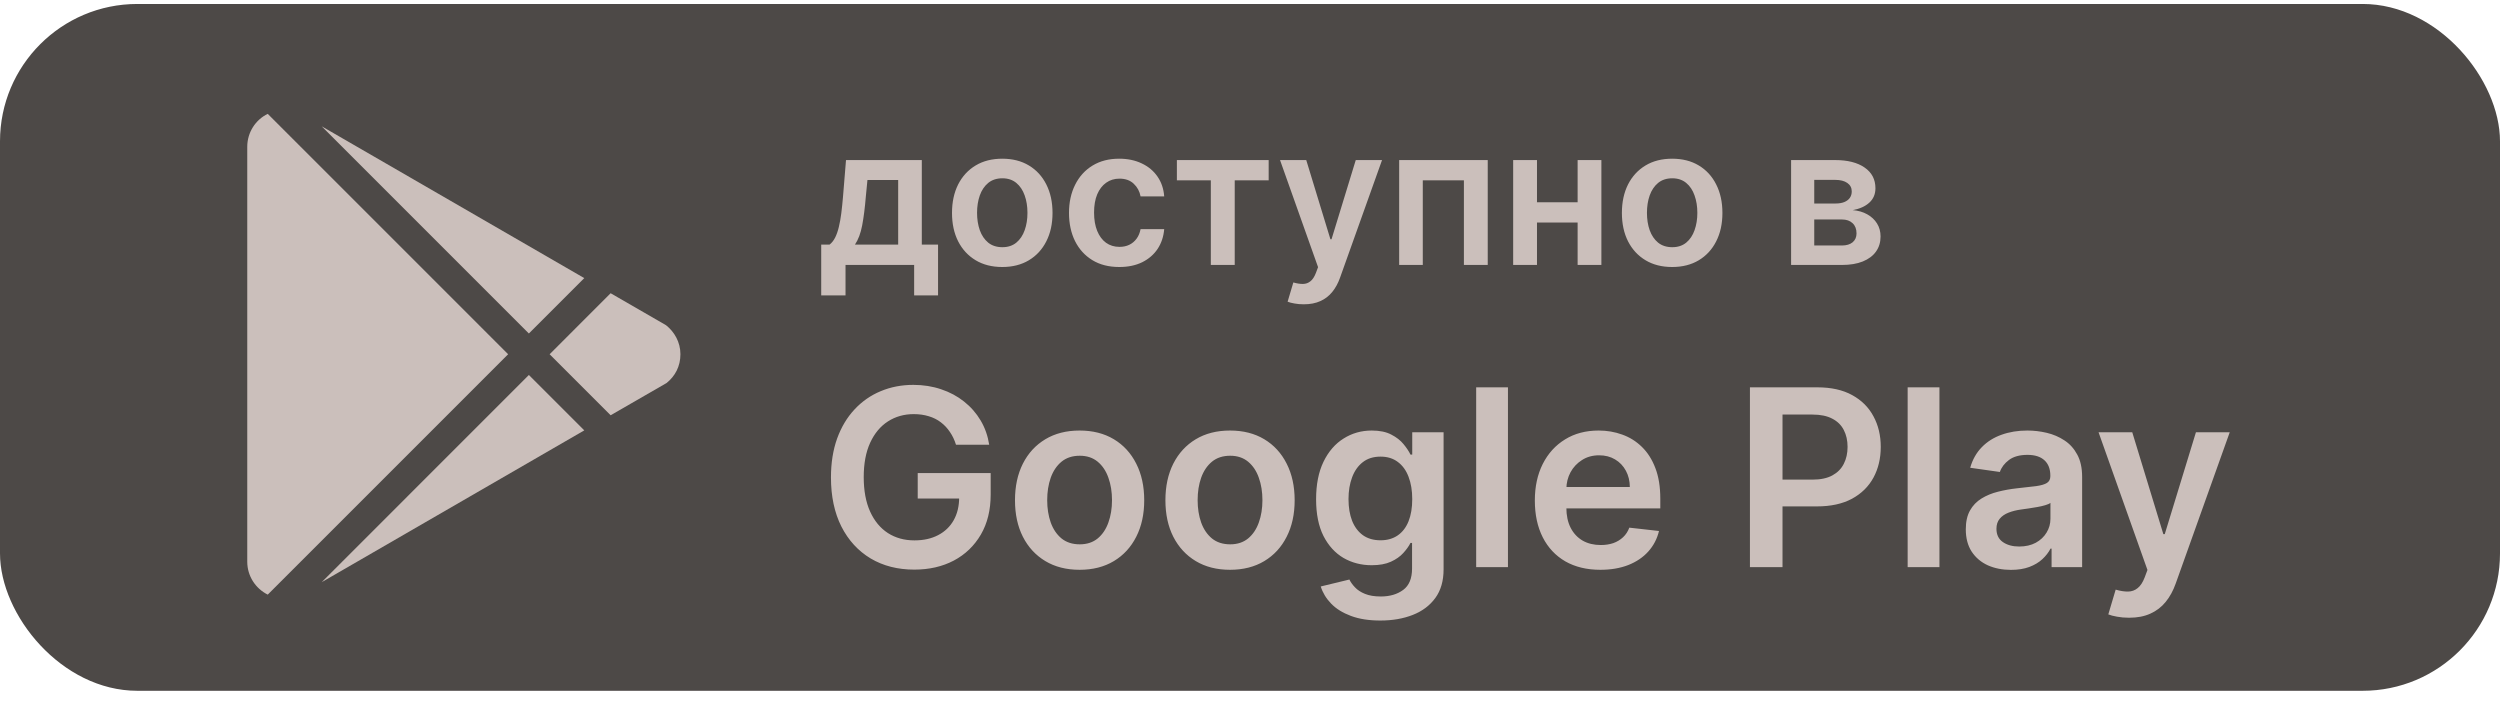
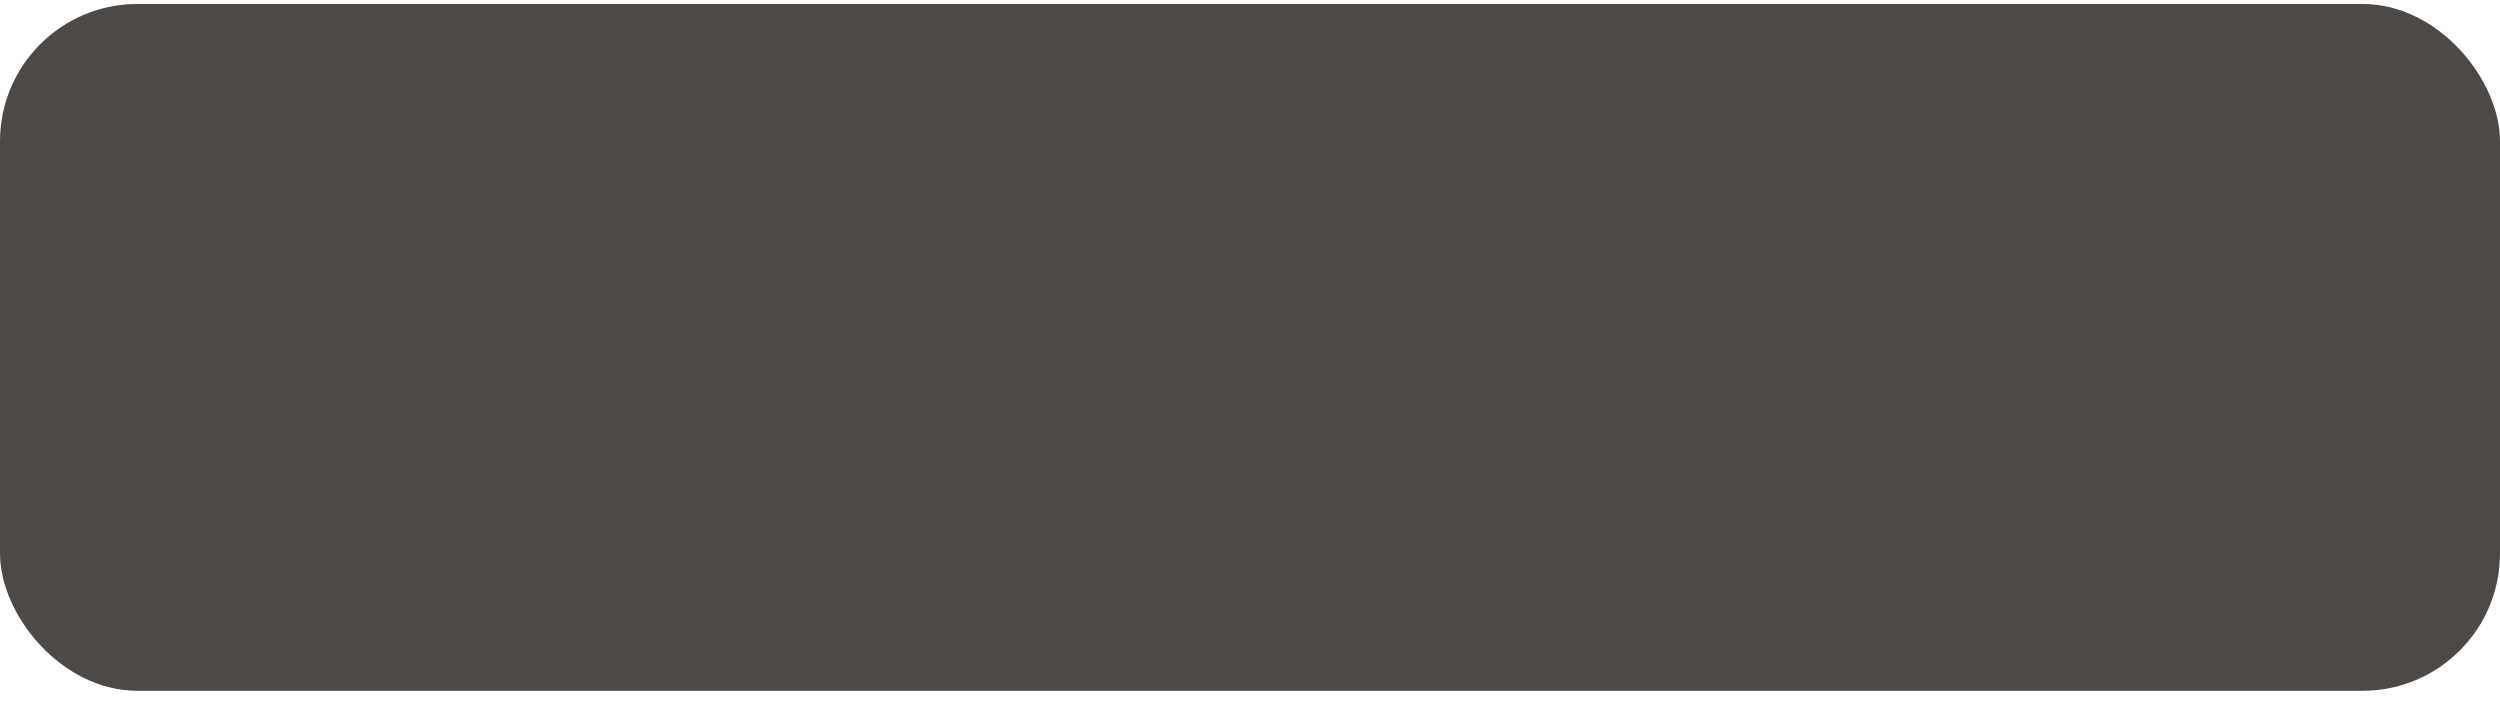
<svg xmlns="http://www.w3.org/2000/svg" width="182" height="51" viewBox="0 0 182 51" fill="none">
  <g opacity="0.82">
    <rect y="0.289" width="182" height="50" rx="10" fill="#26211E" />
-     <path d="M18 40.891V10.688C18 9.639 18.604 8.715 19.492 8.289L36.992 25.789L19.492 43.289C18.604 42.845 18 41.939 18 40.891ZM42.535 31.332L23.419 42.383L38.502 27.299L42.535 31.332ZM48.487 23.675C49.091 24.154 49.535 24.901 49.535 25.789C49.535 26.677 49.145 27.388 48.523 27.886L44.454 30.231L40.013 25.789L44.454 21.347L48.487 23.675ZM23.419 9.195L42.535 20.246L38.502 24.279L23.419 9.195Z" fill="#BFB1AC" />
-     <path d="M59.784 21.506V17.808H60.391C60.553 17.682 60.689 17.511 60.798 17.296C60.908 17.077 60.997 16.82 61.067 16.525C61.14 16.227 61.199 15.893 61.246 15.526C61.292 15.154 61.334 14.755 61.37 14.327L61.589 11.653H67.107V17.808H68.29V21.506H66.55V19.289H61.554V21.506H59.784ZM62.24 17.808H65.387V13.104H63.15L63.031 14.327C62.964 15.136 62.876 15.829 62.767 16.405C62.658 16.982 62.482 17.45 62.24 17.808ZM72.965 19.438C72.219 19.438 71.573 19.274 71.026 18.946C70.479 18.618 70.055 18.159 69.753 17.569C69.455 16.979 69.306 16.29 69.306 15.501C69.306 14.712 69.455 14.021 69.753 13.428C70.055 12.834 70.479 12.374 71.026 12.046C71.573 11.717 72.219 11.553 72.965 11.553C73.711 11.553 74.357 11.717 74.904 12.046C75.451 12.374 75.873 12.834 76.172 13.428C76.473 14.021 76.624 14.712 76.624 15.501C76.624 16.29 76.473 16.979 76.172 17.569C75.873 18.159 75.451 18.618 74.904 18.946C74.357 19.274 73.711 19.438 72.965 19.438ZM72.975 17.996C73.379 17.996 73.717 17.885 73.989 17.663C74.261 17.438 74.463 17.136 74.596 16.759C74.732 16.381 74.799 15.96 74.799 15.496C74.799 15.028 74.732 14.606 74.596 14.228C74.463 13.847 74.261 13.544 73.989 13.318C73.717 13.093 73.379 12.98 72.975 12.98C72.561 12.98 72.216 13.093 71.941 13.318C71.669 13.544 71.465 13.847 71.329 14.228C71.197 14.606 71.13 15.028 71.13 15.496C71.13 15.96 71.197 16.381 71.329 16.759C71.465 17.136 71.669 17.438 71.941 17.663C72.216 17.885 72.561 17.996 72.975 17.996ZM81.483 19.438C80.72 19.438 80.066 19.271 79.519 18.936C78.975 18.601 78.556 18.139 78.261 17.549C77.969 16.956 77.823 16.273 77.823 15.501C77.823 14.725 77.973 14.041 78.271 13.447C78.569 12.851 78.99 12.387 79.534 12.055C80.081 11.721 80.727 11.553 81.473 11.553C82.093 11.553 82.641 11.668 83.118 11.896C83.599 12.122 83.982 12.441 84.267 12.856C84.552 13.267 84.714 13.747 84.754 14.298H83.034C82.964 13.93 82.798 13.623 82.537 13.378C82.278 13.129 81.932 13.005 81.498 13.005C81.13 13.005 80.806 13.104 80.528 13.303C80.25 13.499 80.033 13.78 79.877 14.148C79.724 14.516 79.648 14.957 79.648 15.471C79.648 15.991 79.724 16.439 79.877 16.813C80.029 17.184 80.243 17.471 80.518 17.673C80.796 17.872 81.123 17.972 81.498 17.972C81.763 17.972 82 17.922 82.209 17.822C82.421 17.72 82.598 17.572 82.74 17.38C82.883 17.188 82.981 16.954 83.034 16.679H84.754C84.711 17.219 84.552 17.698 84.277 18.116C84.001 18.53 83.627 18.855 83.153 19.09C82.679 19.322 82.122 19.438 81.483 19.438ZM85.677 13.129V11.653H92.359V13.129H89.888V19.289H88.148V13.129H85.677ZM94.911 22.153C94.666 22.153 94.439 22.133 94.23 22.093C94.024 22.057 93.86 22.014 93.738 21.964L94.155 20.562C94.417 20.638 94.651 20.674 94.856 20.671C95.062 20.668 95.242 20.603 95.398 20.477C95.557 20.355 95.691 20.149 95.801 19.861L95.955 19.448L93.186 11.653H95.095L96.855 17.42H96.934L98.699 11.653H100.613L97.556 20.214C97.413 20.618 97.224 20.965 96.989 21.253C96.754 21.544 96.465 21.767 96.124 21.919C95.786 22.075 95.382 22.153 94.911 22.153ZM101.859 19.289V11.653H108.307V19.289H106.572V13.129H103.579V19.289H101.859ZM115.403 14.725V16.202H111.336V14.725H115.403ZM111.893 11.653V19.289H110.158V11.653H111.893ZM116.581 11.653V19.289H114.851V11.653H116.581ZM121.733 19.438C120.987 19.438 120.341 19.274 119.794 18.946C119.247 18.618 118.823 18.159 118.521 17.569C118.223 16.979 118.074 16.29 118.074 15.501C118.074 14.712 118.223 14.021 118.521 13.428C118.823 12.834 119.247 12.374 119.794 12.046C120.341 11.717 120.987 11.553 121.733 11.553C122.478 11.553 123.125 11.717 123.672 12.046C124.218 12.374 124.641 12.834 124.939 13.428C125.241 14.021 125.392 14.712 125.392 15.501C125.392 16.29 125.241 16.979 124.939 17.569C124.641 18.159 124.218 18.618 123.672 18.946C123.125 19.274 122.478 19.438 121.733 19.438ZM121.743 17.996C122.147 17.996 122.485 17.885 122.757 17.663C123.029 17.438 123.231 17.136 123.363 16.759C123.499 16.381 123.567 15.96 123.567 15.496C123.567 15.028 123.499 14.606 123.363 14.228C123.231 13.847 123.029 13.544 122.757 13.318C122.485 13.093 122.147 12.98 121.743 12.98C121.328 12.98 120.984 13.093 120.708 13.318C120.437 13.544 120.233 13.847 120.097 14.228C119.964 14.606 119.898 15.028 119.898 15.496C119.898 15.96 119.964 16.381 120.097 16.759C120.233 17.136 120.437 17.438 120.708 17.663C120.984 17.885 121.328 17.996 121.743 17.996ZM130.392 19.289V11.653H133.599C134.503 11.653 135.218 11.833 135.741 12.195C136.268 12.556 136.532 13.06 136.532 13.706C136.532 14.133 136.383 14.483 136.084 14.755C135.789 15.023 135.387 15.204 134.876 15.297C135.277 15.33 135.629 15.431 135.93 15.6C136.235 15.769 136.474 15.991 136.646 16.266C136.818 16.541 136.905 16.858 136.905 17.216C136.905 17.637 136.794 18.003 136.572 18.315C136.353 18.623 136.033 18.863 135.612 19.035C135.194 19.204 134.687 19.289 134.091 19.289H130.392ZM132.077 17.872H134.091C134.422 17.872 134.682 17.794 134.871 17.639C135.06 17.479 135.155 17.264 135.155 16.992C135.155 16.677 135.06 16.43 134.871 16.251C134.682 16.069 134.422 15.978 134.091 15.978H132.077V17.872ZM132.077 14.815H133.633C133.879 14.815 134.089 14.78 134.265 14.71C134.44 14.637 134.575 14.536 134.667 14.407C134.76 14.274 134.807 14.117 134.807 13.935C134.807 13.673 134.699 13.467 134.483 13.318C134.271 13.169 133.976 13.095 133.599 13.095H132.077V14.815Z" fill="#BFB1AC" />
-     <path d="M69.597 32.379C69.49 32.033 69.343 31.724 69.156 31.452C68.972 31.175 68.751 30.938 68.491 30.742C68.235 30.546 67.941 30.399 67.609 30.301C67.276 30.199 66.914 30.148 66.522 30.148C65.819 30.148 65.192 30.325 64.643 30.678C64.093 31.032 63.66 31.552 63.345 32.238C63.034 32.92 62.879 33.751 62.879 34.731C62.879 35.719 63.034 36.557 63.345 37.243C63.656 37.929 64.089 38.451 64.643 38.809C65.197 39.163 65.84 39.34 66.573 39.34C67.238 39.34 67.813 39.212 68.299 38.956C68.789 38.7 69.166 38.338 69.43 37.869C69.695 37.396 69.827 36.842 69.827 36.207L70.364 36.291H66.81V34.437H72.121V36.009C72.121 37.13 71.883 38.099 71.406 38.918C70.928 39.736 70.272 40.367 69.437 40.81C68.602 41.249 67.643 41.468 66.56 41.468C65.354 41.468 64.296 41.197 63.383 40.656C62.476 40.111 61.766 39.337 61.255 38.336C60.748 37.33 60.494 36.137 60.494 34.756C60.494 33.7 60.644 32.756 60.942 31.925C61.244 31.094 61.666 30.389 62.207 29.809C62.749 29.225 63.383 28.782 64.112 28.479C64.841 28.173 65.633 28.019 66.49 28.019C67.215 28.019 67.89 28.126 68.516 28.339C69.143 28.548 69.699 28.846 70.185 29.234C70.675 29.621 71.077 30.082 71.393 30.614C71.708 31.147 71.915 31.735 72.013 32.379H69.597ZM78.595 41.481C77.636 41.481 76.805 41.27 76.102 40.848C75.399 40.426 74.853 39.836 74.466 39.077C74.082 38.319 73.891 37.432 73.891 36.418C73.891 35.404 74.082 34.516 74.466 33.753C74.853 32.99 75.399 32.398 76.102 31.976C76.805 31.554 77.636 31.343 78.595 31.343C79.554 31.343 80.385 31.554 81.088 31.976C81.791 32.398 82.334 32.99 82.718 33.753C83.106 34.516 83.299 35.404 83.299 36.418C83.299 37.432 83.106 38.319 82.718 39.077C82.334 39.836 81.791 40.426 81.088 40.848C80.385 41.27 79.554 41.481 78.595 41.481ZM78.608 39.627C79.128 39.627 79.562 39.484 79.912 39.199C80.261 38.909 80.521 38.521 80.692 38.035C80.866 37.55 80.954 37.008 80.954 36.412C80.954 35.811 80.866 35.268 80.692 34.782C80.521 34.292 80.261 33.902 79.912 33.612C79.562 33.322 79.128 33.178 78.608 33.178C78.075 33.178 77.632 33.322 77.278 33.612C76.929 33.902 76.667 34.292 76.492 34.782C76.322 35.268 76.236 35.811 76.236 36.412C76.236 37.008 76.322 37.55 76.492 38.035C76.667 38.521 76.929 38.909 77.278 39.199C77.632 39.484 78.075 39.627 78.608 39.627ZM89.546 41.481C88.587 41.481 87.756 41.27 87.053 40.848C86.35 40.426 85.805 39.836 85.417 39.077C85.033 38.319 84.842 37.432 84.842 36.418C84.842 35.404 85.033 34.516 85.417 33.753C85.805 32.99 86.35 32.398 87.053 31.976C87.756 31.554 88.587 31.343 89.546 31.343C90.505 31.343 91.336 31.554 92.039 31.976C92.742 32.398 93.285 32.99 93.669 33.753C94.057 34.516 94.251 35.404 94.251 36.418C94.251 37.432 94.057 38.319 93.669 39.077C93.285 39.836 92.742 40.426 92.039 40.848C91.336 41.27 90.505 41.481 89.546 41.481ZM89.559 39.627C90.079 39.627 90.513 39.484 90.863 39.199C91.212 38.909 91.472 38.521 91.643 38.035C91.817 37.55 91.905 37.008 91.905 36.412C91.905 35.811 91.817 35.268 91.643 34.782C91.472 34.292 91.212 33.902 90.863 33.612C90.513 33.322 90.079 33.178 89.559 33.178C89.026 33.178 88.583 33.322 88.229 33.612C87.88 33.902 87.618 34.292 87.443 34.782C87.273 35.268 87.188 35.811 87.188 36.412C87.188 37.008 87.273 37.55 87.443 38.035C87.618 38.521 87.88 38.909 88.229 39.199C88.583 39.484 89.026 39.627 89.559 39.627ZM100.485 45.175C99.654 45.175 98.94 45.062 98.343 44.837C97.747 44.615 97.267 44.317 96.905 43.942C96.543 43.567 96.291 43.151 96.151 42.695L98.235 42.19C98.328 42.382 98.465 42.572 98.644 42.759C98.823 42.951 99.063 43.109 99.366 43.232C99.673 43.36 100.058 43.424 100.523 43.424C101.179 43.424 101.722 43.264 102.153 42.945C102.583 42.629 102.798 42.109 102.798 41.385V39.525H102.683C102.564 39.764 102.389 40.008 102.159 40.26C101.933 40.511 101.633 40.722 101.258 40.893C100.887 41.063 100.421 41.148 99.858 41.148C99.104 41.148 98.42 40.972 97.806 40.618C97.197 40.26 96.711 39.727 96.349 39.02C95.991 38.308 95.812 37.418 95.812 36.348C95.812 35.27 95.991 34.36 96.349 33.619C96.711 32.873 97.199 32.308 97.813 31.925C98.426 31.537 99.11 31.343 99.865 31.343C100.44 31.343 100.913 31.441 101.284 31.637C101.659 31.829 101.957 32.061 102.178 32.334C102.4 32.602 102.568 32.856 102.683 33.094H102.811V31.471H105.093V41.449C105.093 42.288 104.893 42.983 104.492 43.533C104.092 44.082 103.544 44.494 102.85 44.766C102.155 45.039 101.367 45.175 100.485 45.175ZM100.504 39.333C100.994 39.333 101.411 39.214 101.757 38.975C102.102 38.736 102.364 38.394 102.543 37.946C102.722 37.499 102.811 36.962 102.811 36.335C102.811 35.717 102.722 35.176 102.543 34.712C102.368 34.247 102.108 33.887 101.763 33.631C101.422 33.371 101.002 33.242 100.504 33.242C99.988 33.242 99.558 33.376 99.213 33.644C98.867 33.913 98.607 34.281 98.433 34.75C98.258 35.215 98.171 35.743 98.171 36.335C98.171 36.936 98.258 37.462 98.433 37.914C98.612 38.361 98.874 38.711 99.219 38.962C99.568 39.209 99.997 39.333 100.504 39.333ZM109.779 28.198V41.289H107.465V28.198H109.779ZM116.505 41.481C115.52 41.481 114.67 41.276 113.954 40.867C113.243 40.454 112.695 39.87 112.311 39.116C111.928 38.357 111.736 37.465 111.736 36.438C111.736 35.428 111.928 34.541 112.311 33.778C112.699 33.011 113.24 32.415 113.935 31.989C114.63 31.558 115.446 31.343 116.383 31.343C116.988 31.343 117.559 31.441 118.096 31.637C118.637 31.829 119.115 32.127 119.528 32.532C119.946 32.937 120.274 33.452 120.512 34.079C120.751 34.701 120.87 35.443 120.87 36.303V37.013H112.823V35.453H118.652C118.648 35.01 118.552 34.616 118.365 34.271C118.177 33.921 117.915 33.646 117.578 33.446C117.246 33.246 116.858 33.146 116.415 33.146C115.942 33.146 115.527 33.261 115.169 33.491C114.811 33.717 114.532 34.015 114.331 34.386C114.135 34.752 114.035 35.155 114.031 35.594V36.955C114.031 37.526 114.135 38.016 114.344 38.425C114.553 38.83 114.845 39.141 115.22 39.359C115.595 39.572 116.034 39.678 116.537 39.678C116.873 39.678 117.178 39.631 117.451 39.538C117.723 39.44 117.96 39.297 118.16 39.109C118.36 38.922 118.512 38.69 118.614 38.413L120.775 38.656C120.638 39.227 120.378 39.725 119.995 40.151C119.615 40.573 119.13 40.901 118.537 41.136C117.945 41.366 117.267 41.481 116.505 41.481ZM127.395 41.289V28.198H132.304C133.31 28.198 134.154 28.386 134.835 28.761C135.521 29.136 136.039 29.651 136.389 30.308C136.742 30.959 136.919 31.701 136.919 32.532C136.919 33.371 136.742 34.117 136.389 34.769C136.035 35.421 135.513 35.935 134.823 36.31C134.132 36.68 133.282 36.866 132.272 36.866H129.019V34.916H131.953C132.541 34.916 133.022 34.814 133.397 34.609C133.772 34.405 134.049 34.124 134.228 33.766C134.411 33.408 134.503 32.996 134.503 32.532C134.503 32.068 134.411 31.658 134.228 31.305C134.049 30.951 133.77 30.676 133.391 30.48C133.016 30.28 132.532 30.18 131.94 30.18H129.767V41.289H127.395ZM141.191 28.198V41.289H138.877V28.198H141.191ZM146.395 41.487C145.773 41.487 145.213 41.376 144.714 41.155C144.22 40.929 143.828 40.597 143.538 40.158C143.253 39.719 143.11 39.178 143.11 38.534C143.11 37.98 143.212 37.522 143.417 37.16C143.621 36.798 143.9 36.508 144.254 36.291C144.608 36.073 145.006 35.909 145.449 35.798C145.897 35.683 146.359 35.6 146.836 35.549C147.412 35.489 147.878 35.436 148.236 35.389C148.594 35.338 148.854 35.261 149.016 35.159C149.182 35.053 149.265 34.889 149.265 34.667V34.629C149.265 34.147 149.123 33.774 148.837 33.51C148.552 33.246 148.14 33.114 147.604 33.114C147.037 33.114 146.587 33.237 146.255 33.484C145.927 33.731 145.705 34.023 145.59 34.36L143.43 34.053C143.6 33.457 143.881 32.958 144.273 32.557C144.665 32.153 145.145 31.85 145.711 31.65C146.278 31.445 146.905 31.343 147.591 31.343C148.064 31.343 148.535 31.398 149.003 31.509C149.472 31.62 149.9 31.803 150.288 32.059C150.676 32.31 150.987 32.653 151.221 33.088C151.46 33.523 151.579 34.066 151.579 34.718V41.289H149.355V39.94H149.278C149.138 40.213 148.939 40.469 148.684 40.707C148.432 40.942 148.115 41.131 147.731 41.276C147.352 41.417 146.907 41.487 146.395 41.487ZM146.996 39.787C147.461 39.787 147.863 39.695 148.204 39.512C148.545 39.325 148.807 39.077 148.991 38.771C149.178 38.464 149.272 38.129 149.272 37.767V36.61C149.199 36.67 149.076 36.725 148.901 36.776C148.731 36.827 148.539 36.872 148.326 36.91C148.113 36.949 147.902 36.983 147.693 37.013C147.484 37.043 147.303 37.068 147.15 37.09C146.805 37.136 146.496 37.213 146.223 37.32C145.95 37.426 145.735 37.575 145.577 37.767C145.42 37.955 145.341 38.197 145.341 38.496C145.341 38.922 145.496 39.244 145.807 39.461C146.118 39.678 146.515 39.787 146.996 39.787ZM154.993 44.971C154.677 44.971 154.385 44.945 154.117 44.894C153.853 44.847 153.642 44.792 153.484 44.728L154.021 42.925C154.358 43.023 154.658 43.07 154.922 43.066C155.187 43.062 155.419 42.979 155.619 42.817C155.824 42.659 155.996 42.395 156.137 42.024L156.335 41.494L152.775 31.471H155.229L157.492 38.886H157.594L159.863 31.471H162.324L158.393 42.478C158.21 42.998 157.967 43.443 157.665 43.814C157.362 44.189 156.991 44.474 156.552 44.67C156.118 44.871 155.598 44.971 154.993 44.971Z" fill="#BFB1AC" />
  </g>
</svg>